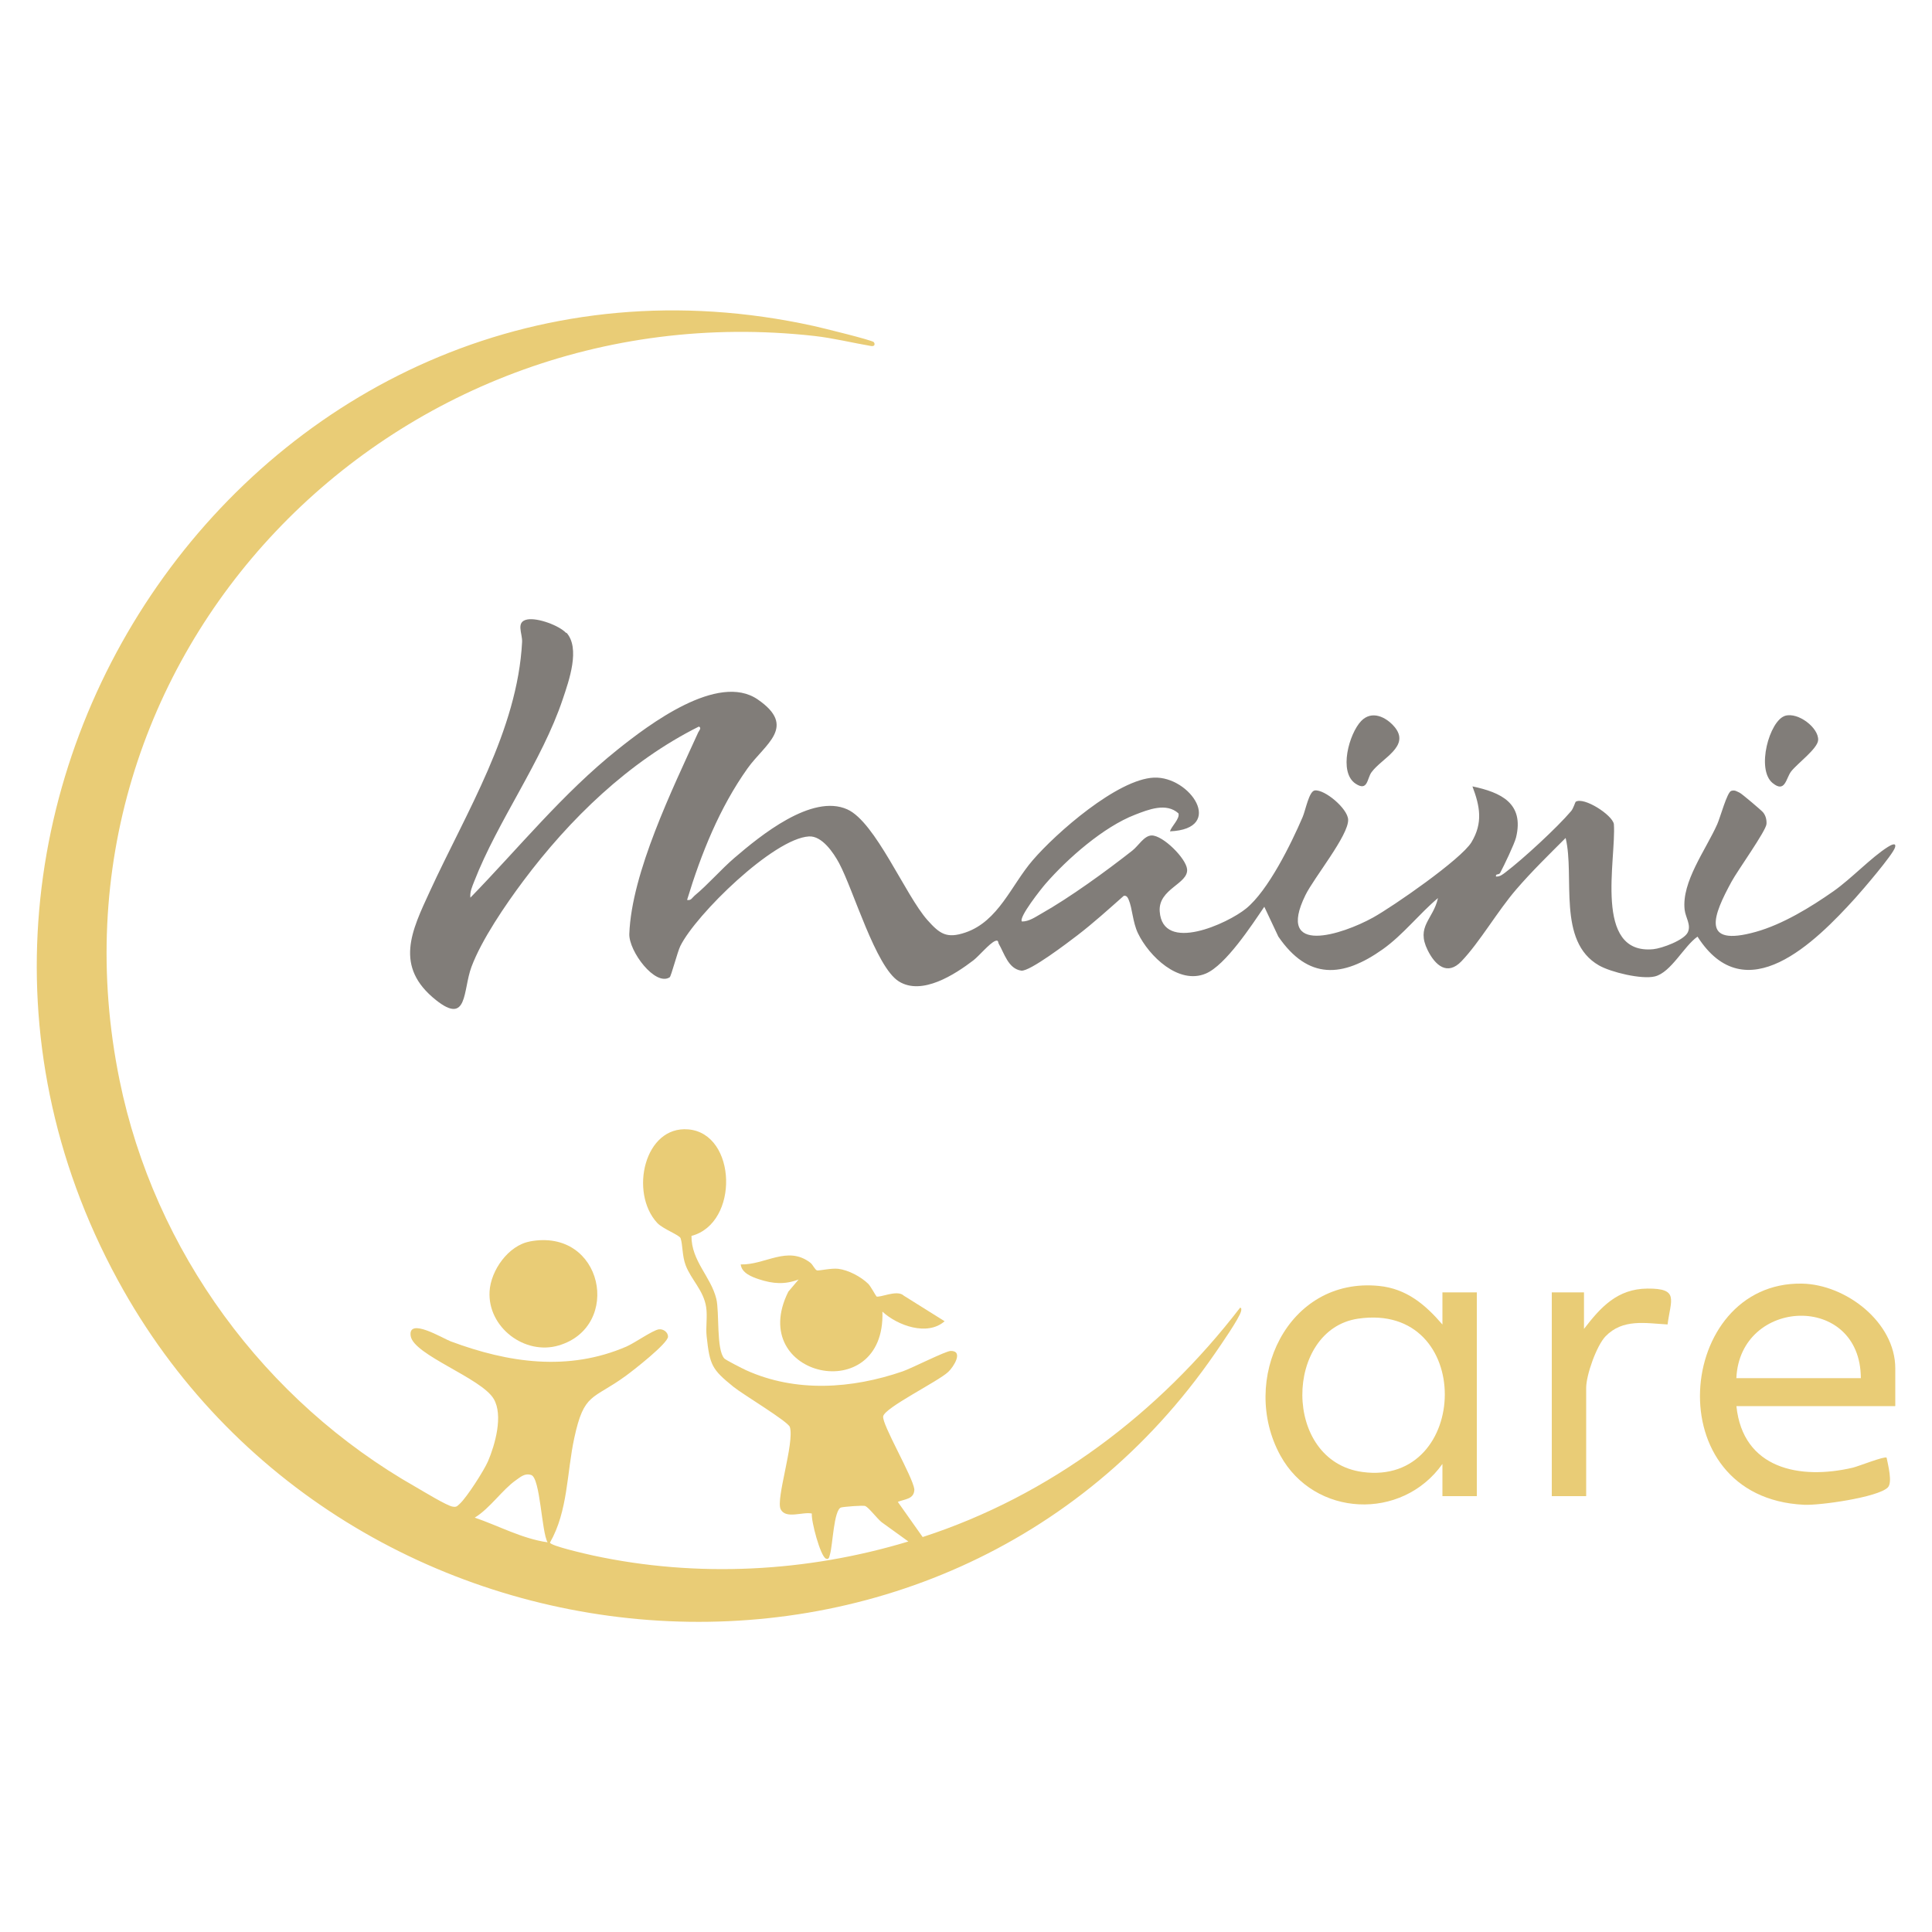
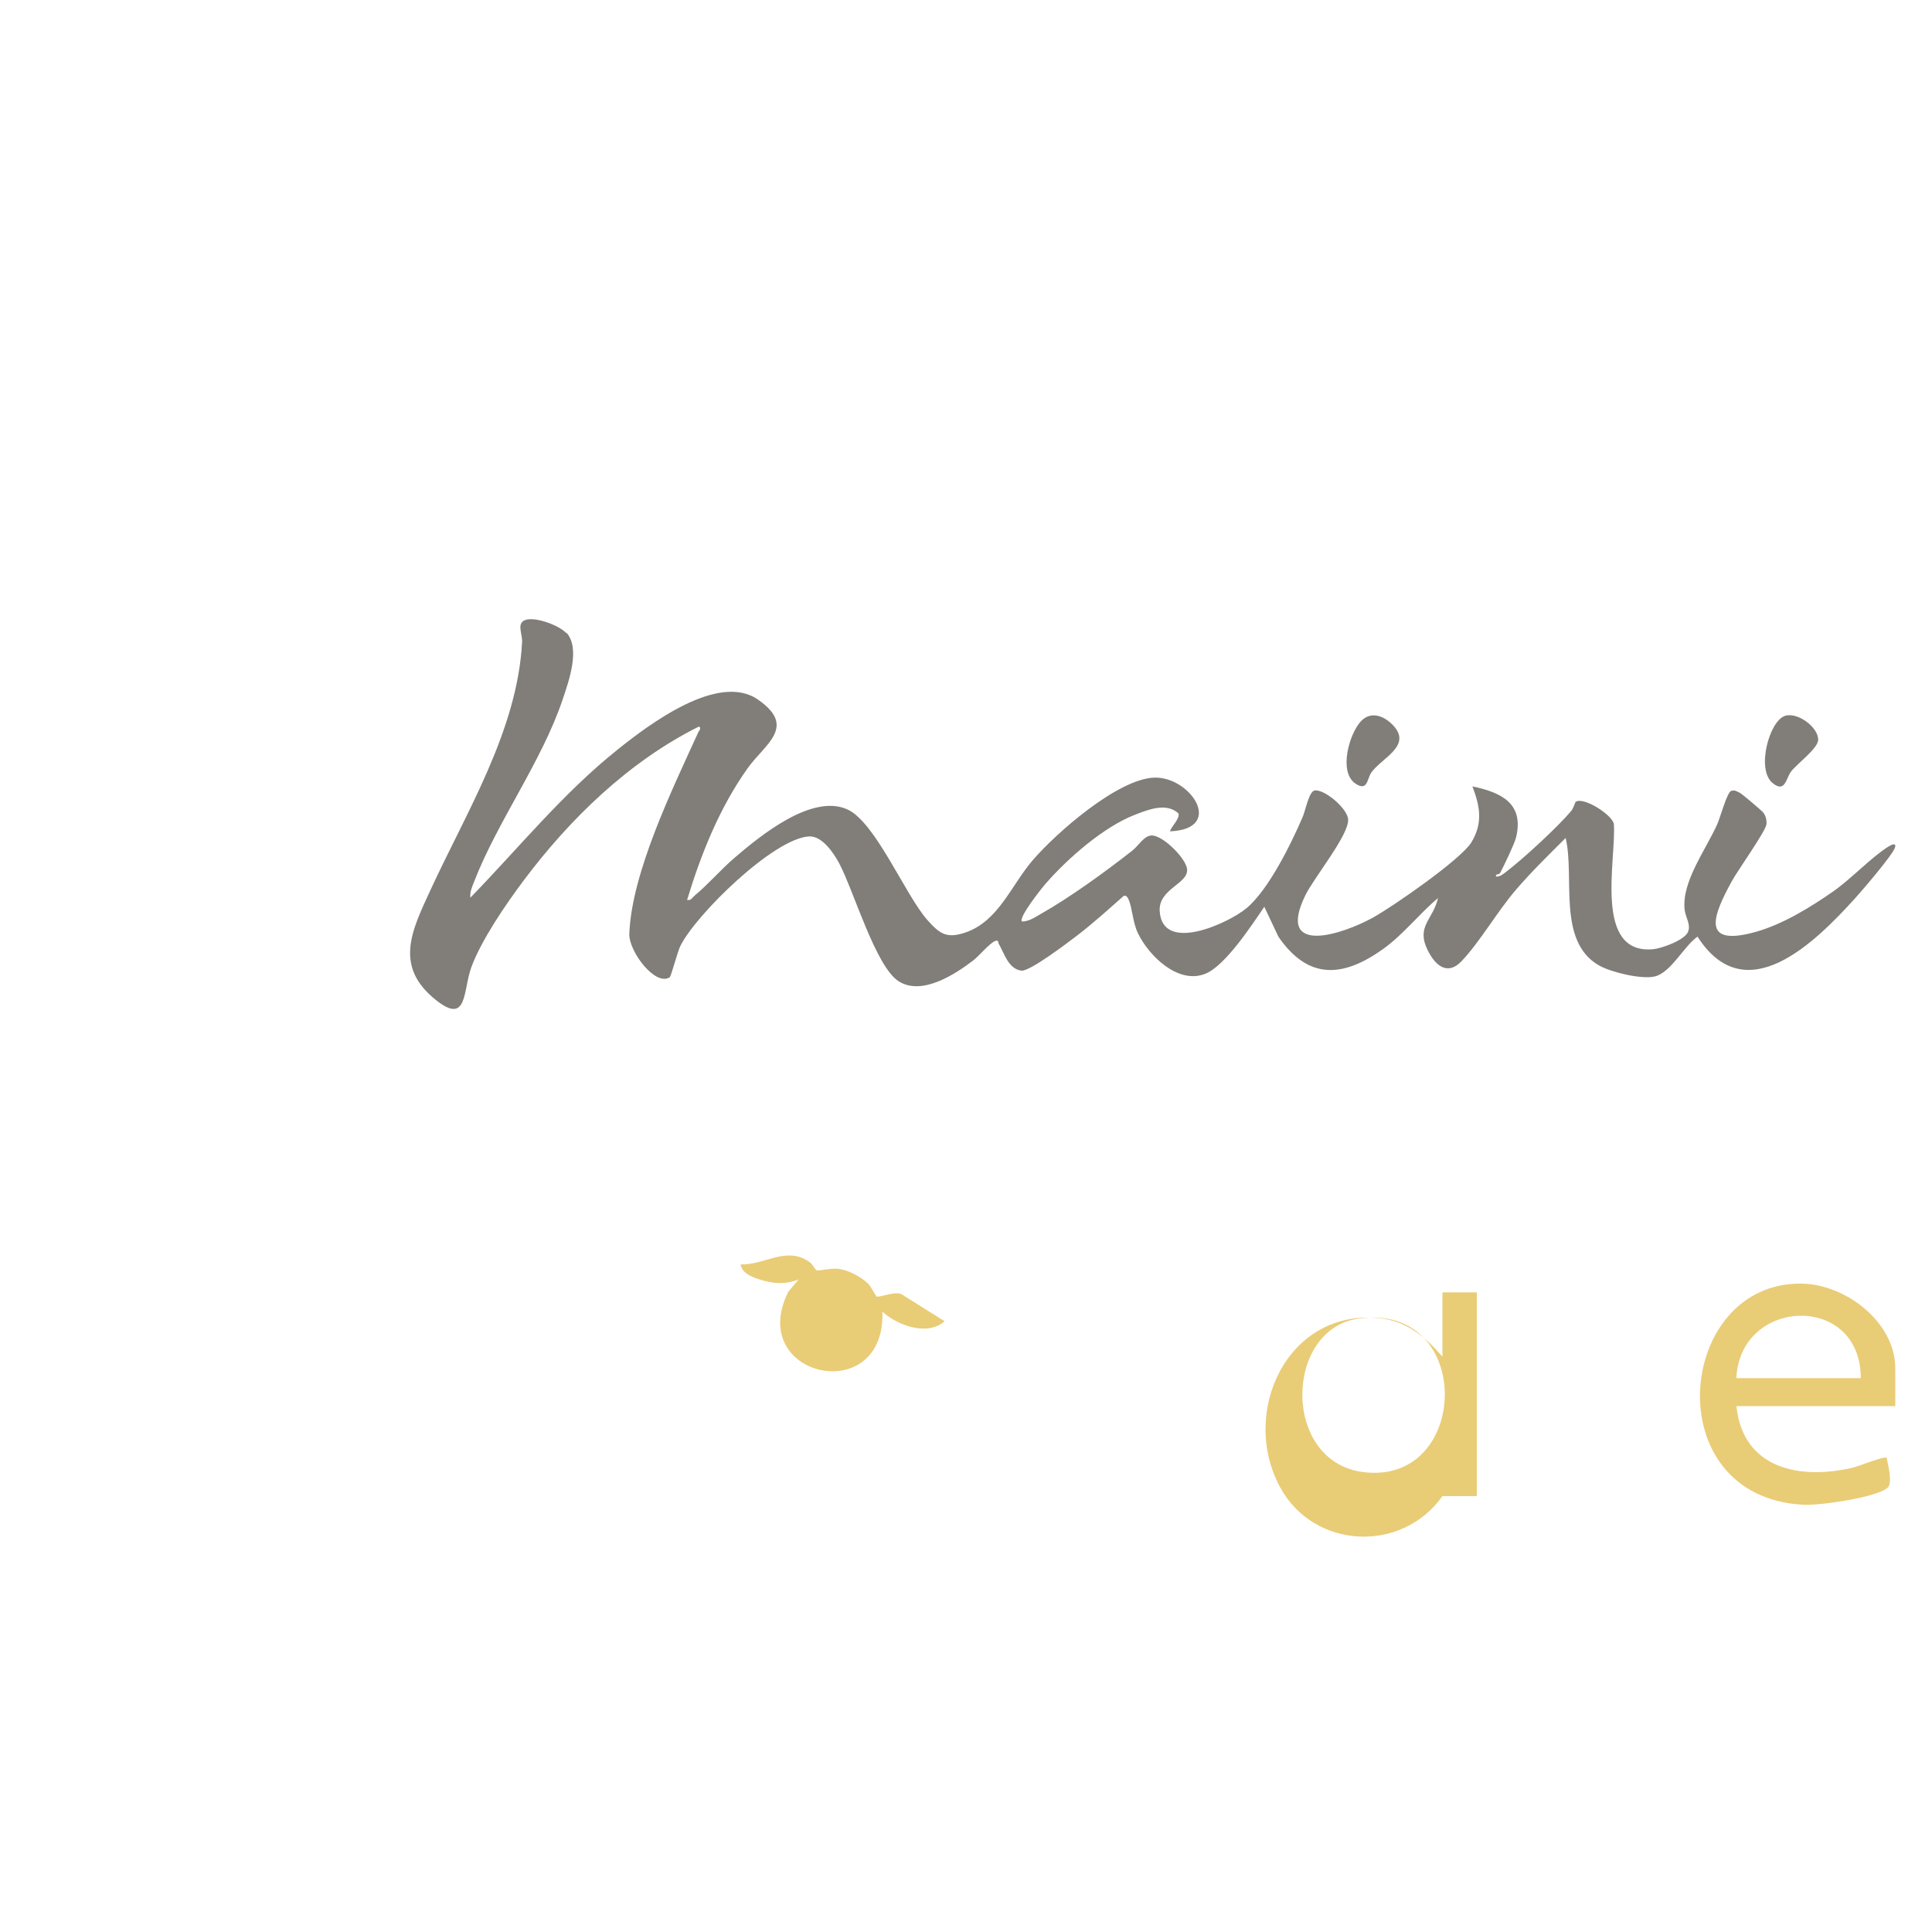
<svg xmlns="http://www.w3.org/2000/svg" id="Ebene_2" data-name="Ebene 2" viewBox="0 0 300 300">
  <defs>
    <style>
      .cls-1 {
        fill: #817d79;
      }

      .cls-2 {
        fill: #e9cc76;
      }
    </style>
  </defs>
  <g id="Ebene_1-2" data-name="Ebene 1-2">
    <g>
-       <path class="cls-2" d="M135.68,53.13c.18.18.24.71-.42.6-2.92-.5-5.82-1.22-8.78-1.56C60.67,44.83,5.16,101.94,18.56,167.71c5.41,26.57,22.54,49.89,46.05,63.22,1.1.63,4.77,2.88,5.68,3.02.63.1.69-.08,1.1-.44,1.1-1.01,3.75-5.14,4.39-6.61,1.11-2.6,2.38-7.13.89-9.67-1.9-3.25-12.45-6.82-12.9-9.78s5.02.39,6.2.83c8.94,3.34,18.26,4.72,27.31.81,1.28-.56,4.07-2.53,5.02-2.67.67-.1,1.43.43,1.43,1.13,0,1.04-5.42,5.27-6.57,6.1-5.14,3.75-6.46,2.53-7.99,9.66-1.17,5.39-.96,11.31-3.77,16.22.04.51,5.71,1.79,6.66,2,16.15,3.49,33.21,2.61,48.99-2.17l-4.16-3c-.69-.56-1.97-2.25-2.52-2.5-.33-.15-3.4.11-3.77.22-1.13.36-1.29,5.86-1.72,7.28-.1.31-.14.92-.65.65-.85-.42-2.28-5.77-2.17-6.99-1.39-.32-4.06.92-4.84-.67s2.17-10.31,1.43-12.76c-.25-.85-7.35-5.1-8.75-6.24-3.36-2.72-3.68-3.35-4.17-7.82-.17-1.49.15-3.06-.08-4.57-.4-2.6-2.33-4.25-3.18-6.49-.56-1.47-.44-3.17-.79-4.2-.18-.51-2.75-1.43-3.63-2.38-4.34-4.7-1.99-15.13,4.85-14.52,7.52.67,7.92,14.58.47,16.54-.03,3.89,3.02,6.32,3.86,9.78.5,2.03-.03,7.91,1.25,9.26.24.25,2.82,1.56,3.36,1.81,7.73,3.5,16.43,2.9,24.31.19,1.45-.5,6.7-3.18,7.48-3.18,2.03-.01.44,2.49-.4,3.27-1.61,1.5-9.83,5.52-10.09,6.88-.24,1.21,4.59,9.35,4.84,11.34-.01,1.56-1.5,1.5-2.57,1.95l3.86,5.46c19.76-6.41,36.72-19.25,49.28-35.6.25-.04.21.32.17.5-.22,1.07-3.24,5.39-4.07,6.6-42.19,61.2-135.35,52.96-170.37-11.42C-22.59,123.66,42.18,32.08,126.36,50.62c1.17.26,8.98,2.17,9.32,2.5h0ZM73.7,235.65c3.75,1.28,7.35,3.27,11.33,3.84-.94-1.58-1.13-9.99-2.54-10.45-1-.33-1.67.31-2.4.82-2.08,1.46-4.02,4.36-6.36,5.79h-.01Z" />
      <path class="cls-1" d="M87.92,98.2c2.25,2.42.42,7.52-.54,10.38-3.22,9.62-10.09,18.89-13.73,28.25-.32.83-.71,1.63-.61,2.56,7.5-7.71,14.36-16.2,22.83-22.97,4.86-3.89,15.62-12.05,21.79-7.81s1.11,6.92-1.58,10.7c-4.36,6.13-7.21,13.26-9.39,20.43.63.14.79-.35,1.17-.67,2.06-1.7,4.1-4.07,6.16-5.84,4.02-3.45,12.05-10.03,17.55-7.55,4.38,1.97,8.99,13.31,12.45,17.2,1.92,2.15,2.99,2.9,5.89,1.92,5.14-1.75,7.13-7.37,10.44-11.21,3.63-4.24,13.17-12.6,18.83-12.84s11.12,7.98,2.49,8.34c.24-.79,1.57-1.97,1.32-2.79-1.88-1.71-4.66-.6-6.74.21-4.88,1.88-10.49,6.8-13.91,10.74-.57.65-4.24,5.25-3.65,5.84,1.08.01,2.06-.68,2.97-1.2,4.47-2.52,10.1-6.61,14.17-9.81.93-.72,1.82-2.33,3-2.35,1.78-.01,5.34,3.57,5.5,5.23.24,2.29-4.49,3.04-4.25,6.55.44,6.56,10.58,1.88,13.41-.43,3.43-2.78,7-10.05,8.78-14.2.46-1.06.99-4.03,1.89-4.14,1.54-.19,5.11,2.81,5.18,4.53.1,2.42-5.31,9.02-6.63,11.72-4.68,9.53,5.73,6.13,10.49,3.49,3.11-1.72,13.69-9.05,15.29-11.7,1.81-3.02,1.32-5.57.15-8.67,4.42.93,8.07,2.61,6.77,7.94-.25,1-1.89,4.42-2.46,5.48-.21.39-.76.07-.65.58.61.04,1.04-.33,1.49-.67,2.68-2.03,8-6.93,10.17-9.49.35-.4.64-1.4.71-1.45,1.26-.81,5.67,2.02,5.93,3.45.4,5.45-3.24,20.34,6.13,19.44,1.32-.13,4.79-1.39,5.36-2.64.53-1.15-.36-2.28-.5-3.49-.49-4.32,3.28-9.28,5.06-13.27.46-1.01,1.53-4.99,2.17-5.18.58-.18.85.08,1.31.28.32.14,3.36,2.72,3.63,3.04.42.51.58,1.15.54,1.82-.07,1.07-4.52,7.27-5.42,8.94-2.81,5.16-4.96,10.26,3.79,7.8,4.16-1.17,8.49-3.82,12.03-6.3,2.79-1.96,5.86-5.25,8.45-6.88.38-.24,1.39-.82,1.1.1-.36,1.15-5.04,6.6-6.16,7.84-6.23,6.87-17.04,17.66-24.5,5.99-2.1,1.45-4.11,5.57-6.63,6.18-2.04.5-6.82-.65-8.67-1.71-6.55-3.75-3.72-13.77-5.18-19.79-2.6,2.6-5.27,5.2-7.67,7.99-2.9,3.36-5.67,8.19-8.5,11.15-2.18,2.29-4.07.67-5.25-1.71-1.85-3.74.85-4.74,1.6-8.1-2.97,2.5-5.38,5.67-8.56,7.94-6.23,4.43-11.6,4.79-16.23-1.96l-2.18-4.63c-1.92,2.82-6,9.09-9.1,10.38-4.2,1.76-8.81-2.71-10.52-6.27-.83-1.74-.86-3.88-1.45-5.23-.14-.33-.33-.67-.76-.57-2.35,2.08-4.71,4.22-7.2,6.13-1.4,1.07-7.41,5.66-8.71,5.48-2.03-.29-2.64-2.72-3.5-4.18-.11-.19,0-.65-.57-.42-.88.38-2.49,2.32-3.35,2.99-2.88,2.2-7.99,5.53-11.59,3.28s-7.03-14.17-9.28-18.37c-.85-1.58-2.65-4.27-4.68-4.14-5.49.32-17.55,12.12-19.97,17.02-.43.86-1.43,4.71-1.65,4.85-2.24,1.45-6.36-4.04-6.27-6.73.35-9.53,6.74-22.58,10.7-31.3.13-.26.57-.71.1-.9-10.88,5.43-20.05,14.33-27.29,24.01-2.72,3.64-6.45,9.09-8.02,13.3-1.35,3.6-.53,9.12-5.5,5.17-6.56-5.21-3.79-10.76-.94-16.94,5.6-12.19,13.58-24.92,14.3-38.67.07-1.35-1.04-3.15.82-3.5,1.6-.29,4.92.92,6.03,2.11l.04-.07Z" />
-       <path class="cls-2" d="M223.98,205.68v-5h5.34v31.64h-5.34v-5c-6.3,8.88-19.9,8.28-25.17-1.32-6.38-11.65,1.08-27.75,15.33-26.32,4.27.43,7.17,2.89,9.84,5.99h0ZM210.9,204.76c-11.48,1.67-11.87,22.11.67,23.81,16.8,2.28,17.5-26.45-.67-23.81Z" />
+       <path class="cls-2" d="M223.98,205.68v-5h5.34v31.64h-5.34c-6.3,8.88-19.9,8.28-25.17-1.32-6.38-11.65,1.08-27.75,15.33-26.32,4.27.43,7.17,2.89,9.84,5.99h0ZM210.9,204.76c-11.48,1.67-11.87,22.11.67,23.81,16.8,2.28,17.5-26.45-.67-23.81Z" />
      <path class="cls-2" d="M294.28,218.34h-24.65c1,9.73,9.81,11.49,18.07,9.56.88-.21,4.89-1.81,5.25-1.56.21,1.08.96,3.88.18,4.64-1.57,1.54-10.64,2.81-13.01,2.68-23.01-1.1-19.9-34.66-.33-34.34,6.81.11,14.51,5.98,14.51,13.17v5.82h-.01ZM288.95,214c-.04-13.31-18.77-12.53-19.33,0h19.33Z" />
      <path class="cls-2" d="M136.07,201.3c.5.29,3.24-1.11,4.27-.11l6.34,3.97c-2.65,2.35-7.3.69-9.66-1.49.51,14.97-21.26,10.23-14.61-3.1l1.6-1.89c-2.14.81-3.97.68-6.14-.03-1.1-.36-2.71-.97-2.85-2.31,3.81.1,7.23-2.97,10.78-.29.44.33.74,1.14,1.08,1.22.29.07,2.24-.38,3.28-.25,1.58.19,3.52,1.22,4.66,2.33.39.39,1.17,1.86,1.26,1.92h-.01Z" />
-       <path class="cls-2" d="M245.97,206.34c2.58-3.36,5.17-6.21,9.83-6.25,4.98-.04,3.64,1.71,3.14,5.57-3.43-.19-6.96-.93-9.64,1.85-1.4,1.46-3,6.02-3,7.99v16.82h-5.34v-31.64h5v5.66h.01Z" />
-       <path class="cls-2" d="M82.27,192.77c11.41-2.14,14.4,13.22,4.49,16.15-5.28,1.57-11.06-2.82-10.74-8.39.19-3.27,2.92-7.14,6.25-7.75Z" />
      <path class="cls-1" d="M277.19,111.15c2.03-.61,5.24,1.88,5.13,3.77-.07,1.32-3.2,3.61-4.18,4.85-.83,1.07-.92,3.42-2.88,1.83-2.61-2.11-.5-9.71,1.93-10.45Z" />
      <path class="cls-1" d="M216.53,112.86c2.54,3.02-1.95,4.85-3.56,7.05-.71.97-.56,3.03-2.46,1.79-2.72-1.78-1.01-7.8.85-9.74,1.64-1.71,3.85-.65,5.17.9Z" />
    </g>
  </g>
</svg>